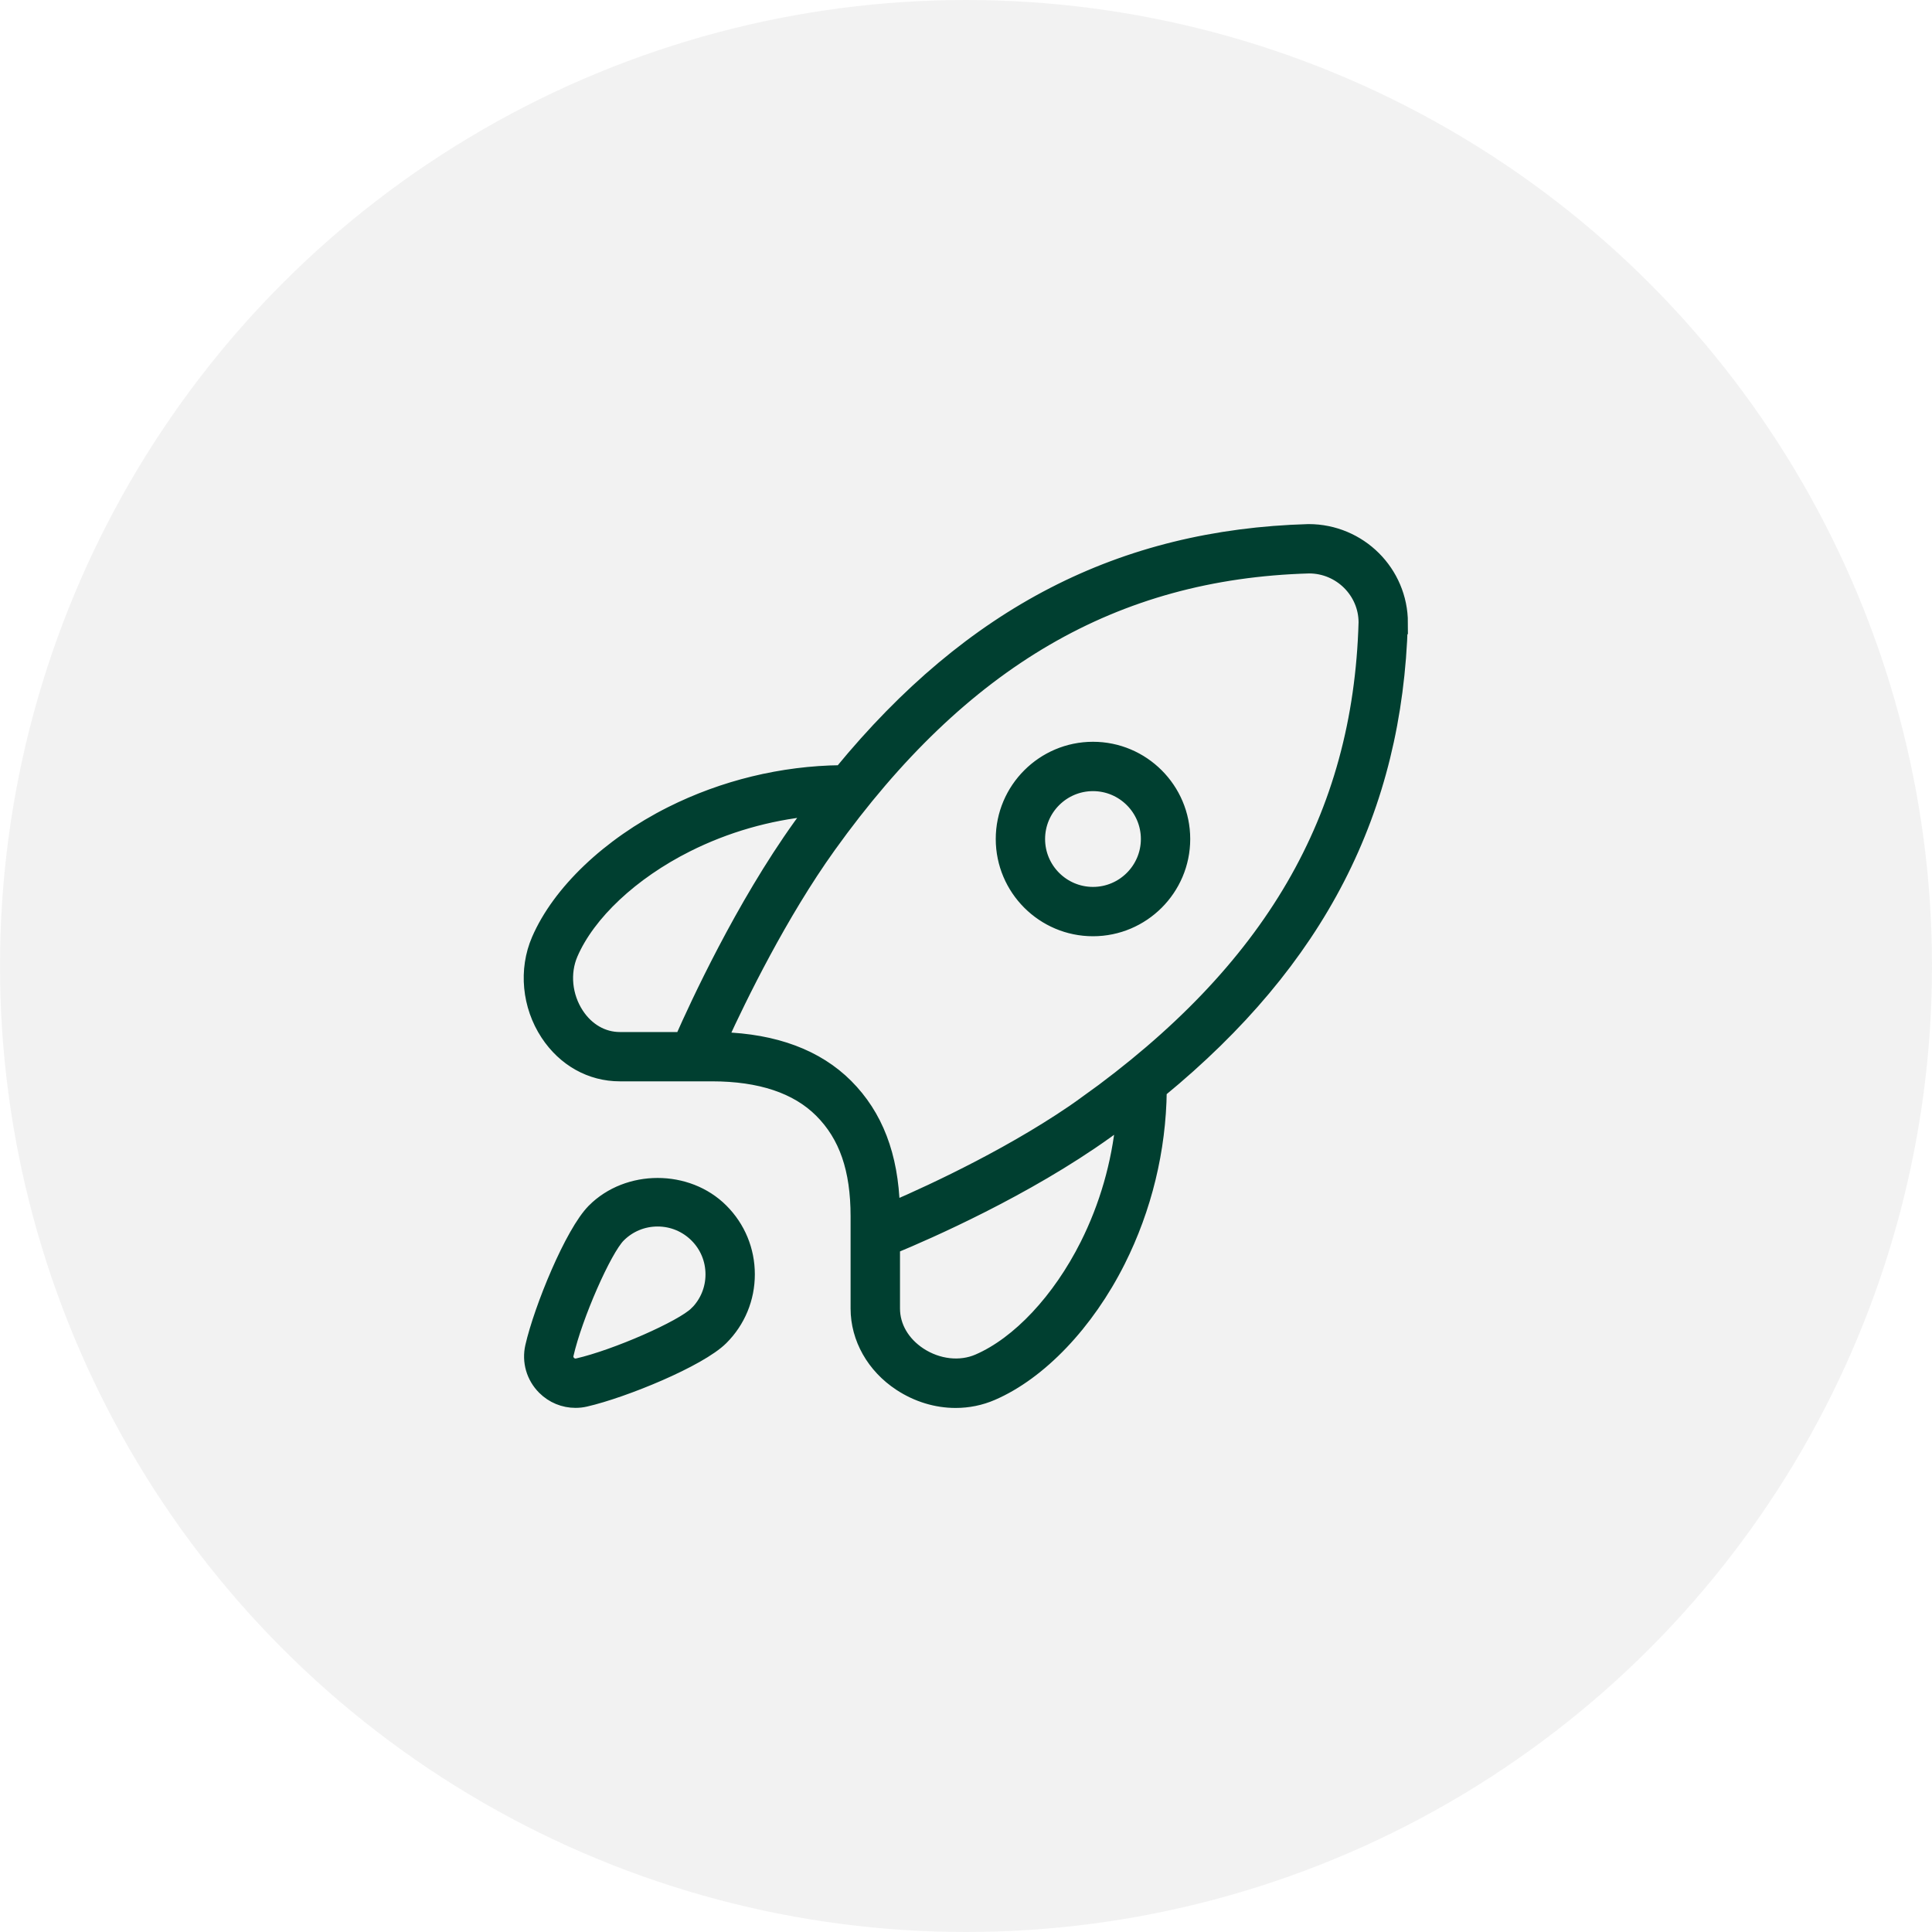
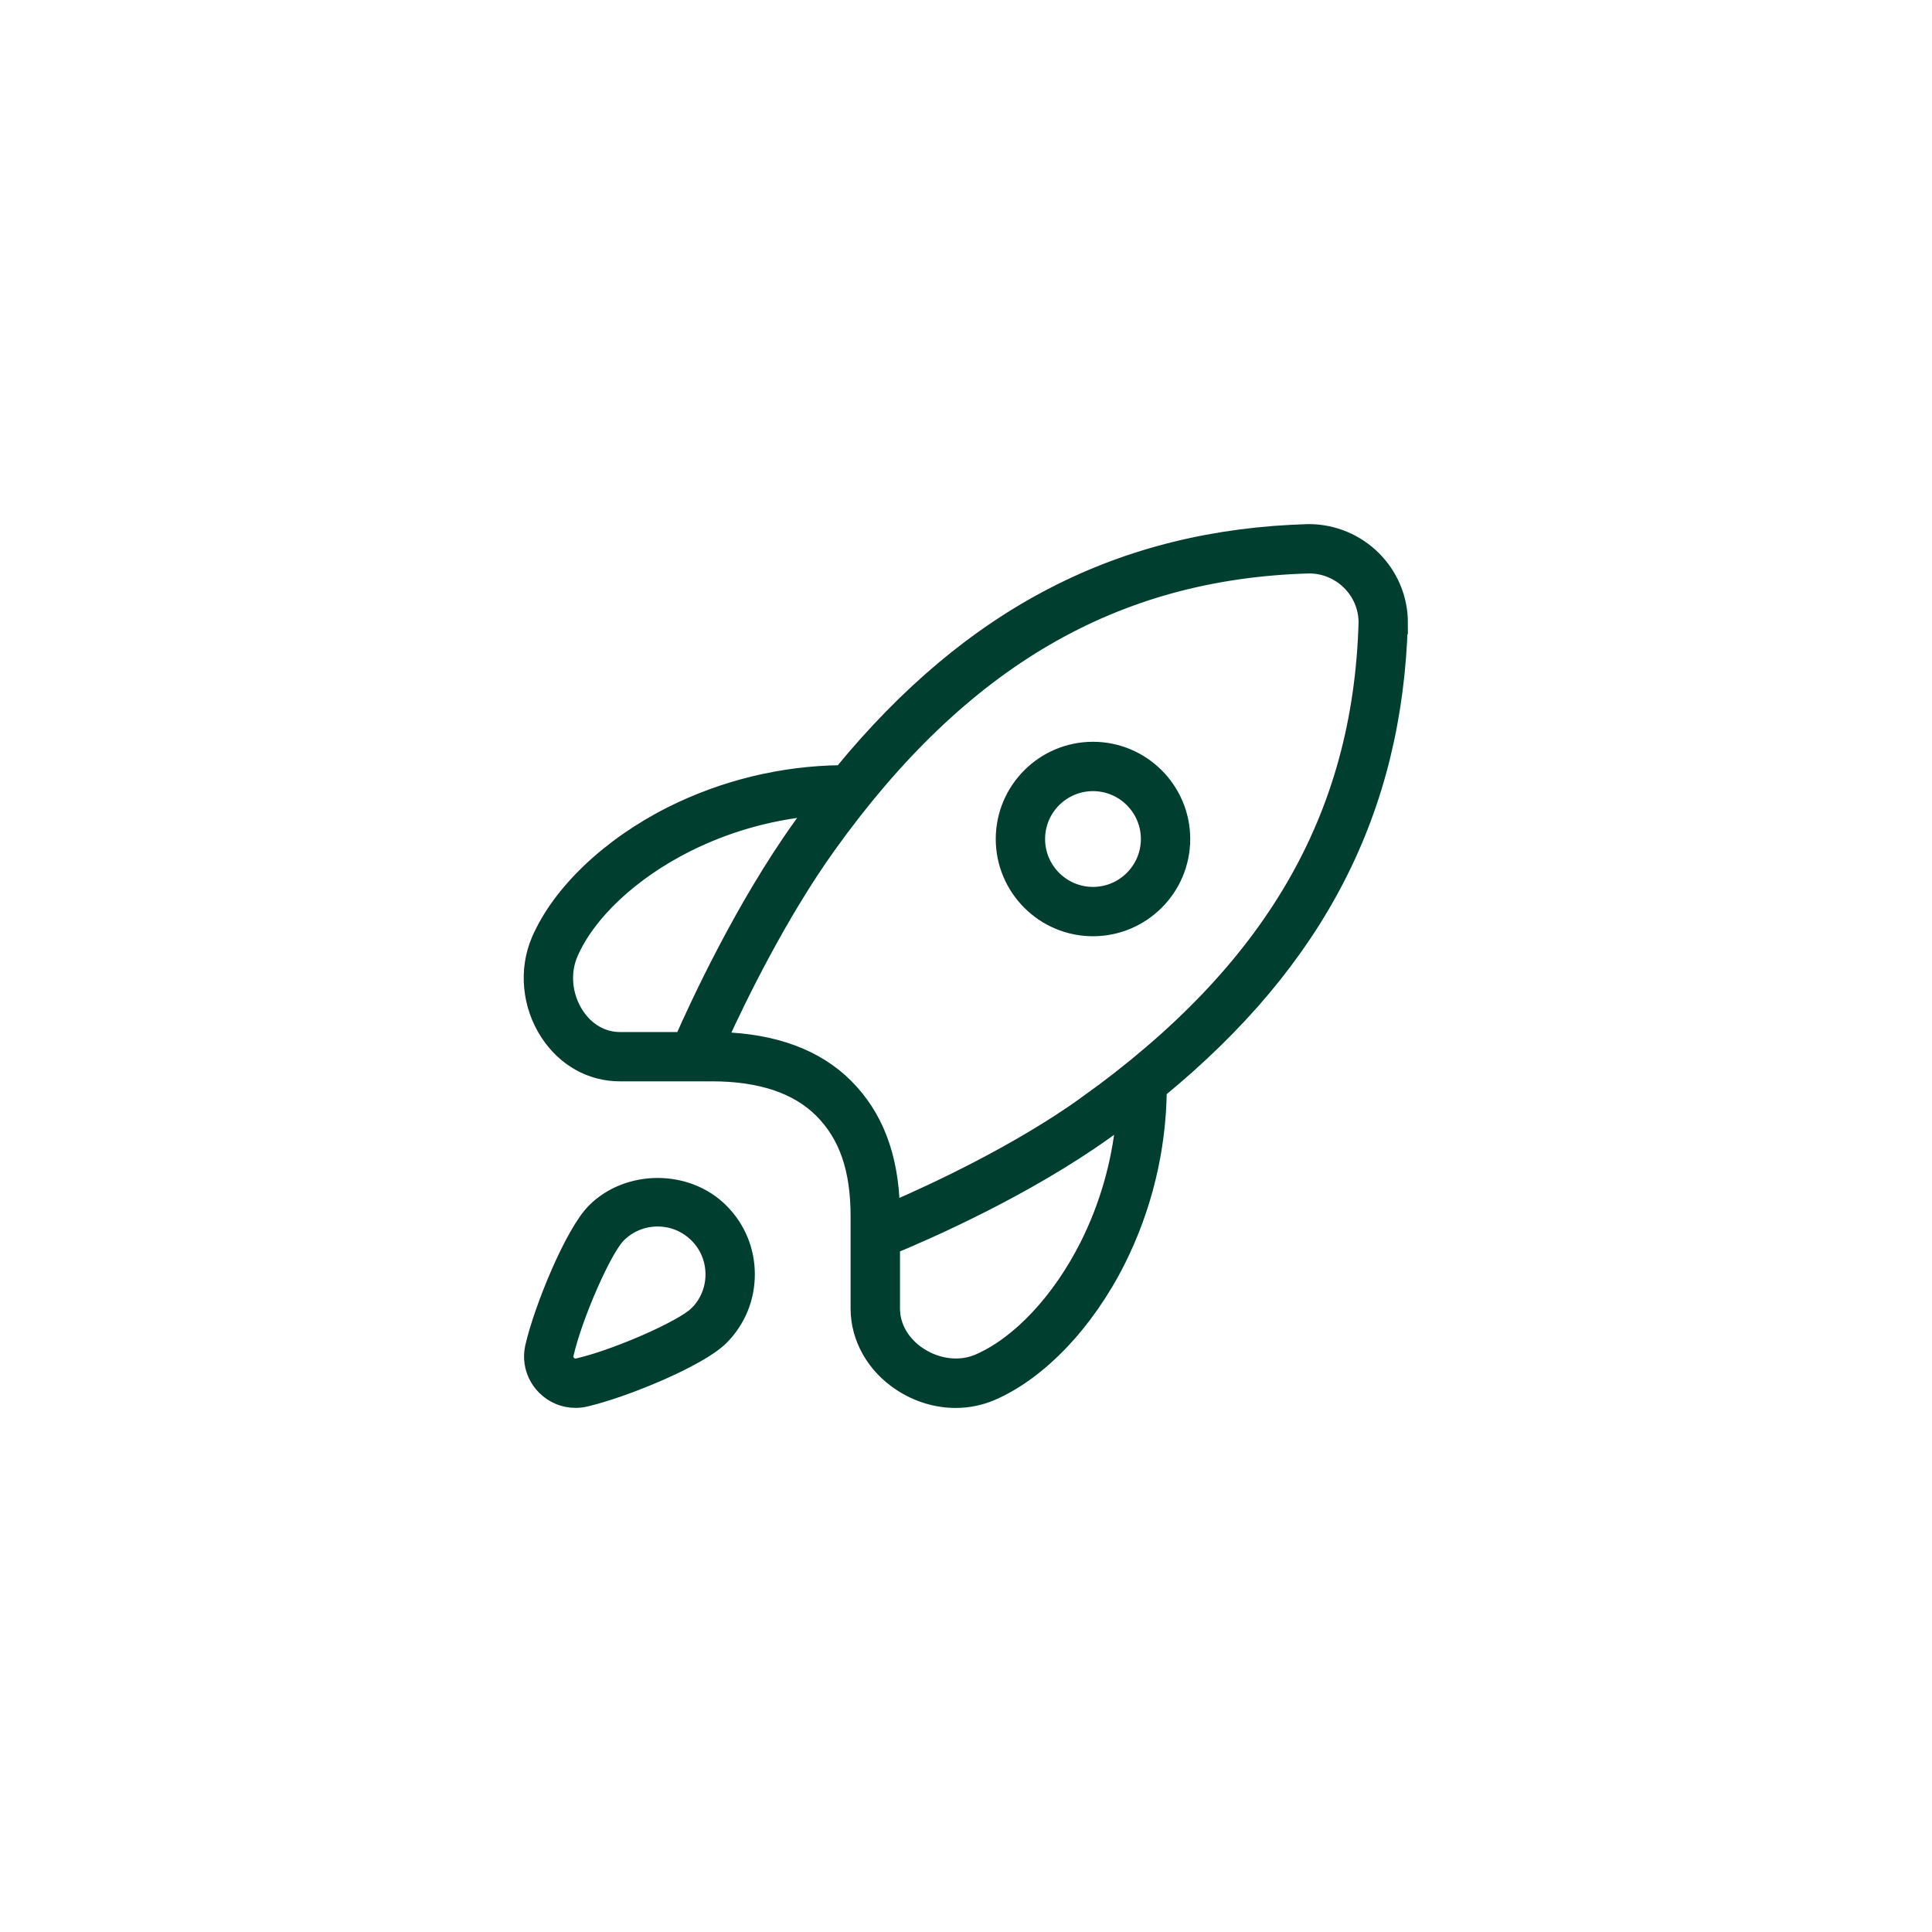
<svg xmlns="http://www.w3.org/2000/svg" width="142" height="142" viewBox="0 0 142 142" fill="none">
-   <circle cx="71" cy="71" r="71" fill="#E6E6E6" fill-opacity="0.5" />
  <path d="M80.333 55C76.659 55 73.667 57.992 73.667 61.667C73.667 65.341 76.659 68.333 80.333 68.333C84.008 68.333 87 65.341 87 61.667C87 57.992 84.008 55 80.333 55ZM80.333 65.667C78.128 65.667 76.333 63.872 76.333 61.667C76.333 59.461 78.128 57.667 80.333 57.667C82.539 57.667 84.333 59.461 84.333 61.667C84.333 63.872 82.539 65.667 80.333 65.667ZM103 45.784C103 42.043 99.955 39 96.176 39C82.416 39.392 71.389 45.051 61.805 56.72C57.485 56.771 53.173 57.819 49.309 59.757C44.717 62.064 41.069 65.541 39.547 69.059C38.589 71.272 38.843 73.933 40.205 76.005C41.456 77.907 43.405 78.997 45.555 78.997H52.331C55.867 78.997 58.557 79.896 60.328 81.667C62.149 83.488 62.997 85.944 62.997 89.397V96.173C62.997 98.371 64.173 100.453 66.144 101.749C67.405 102.579 68.829 103.003 70.237 103.003C71.163 103.003 72.077 102.821 72.936 102.448C76.453 100.928 79.933 97.28 82.237 92.685C84.176 88.824 85.224 84.512 85.275 80.189C96.944 70.608 102.603 59.576 102.995 45.781L103 45.784ZM42.437 74.544C41.563 73.211 41.395 71.517 41.997 70.117C43.277 67.157 46.459 64.173 50.507 62.141C53.349 60.715 56.461 59.821 59.629 59.509C59.349 59.885 59.069 60.267 58.792 60.656C54.517 66.616 51.163 73.907 50.093 76.333H45.557C44.32 76.333 43.184 75.68 42.437 74.544ZM79.861 91.491C77.827 95.541 74.845 98.72 71.885 100C70.568 100.573 68.933 100.384 67.613 99.52C66.379 98.707 65.669 97.488 65.669 96.173V91.659C68.131 90.64 75.4 87.469 81.347 83.203C81.733 82.925 82.115 82.645 82.493 82.365C82.181 85.533 81.288 88.648 79.861 91.491ZM79.792 81.04C74.797 84.621 68.651 87.472 65.659 88.765C65.549 84.928 64.419 81.984 62.219 79.781C60.053 77.616 56.96 76.461 53.019 76.341C54.395 73.333 57.384 67.2 60.963 62.208C70.715 48.603 81.928 42.075 96.216 41.667C98.488 41.667 100.333 43.515 100.333 45.747C99.925 60.072 93.397 71.285 79.789 81.04H79.792ZM43.619 88.952C42.008 90.56 39.723 96.157 39.083 98.957C38.827 100.072 39.16 101.221 39.968 102.029C40.597 102.659 41.432 102.997 42.299 102.997C42.547 102.997 42.795 102.971 43.043 102.912C45.843 102.272 51.437 99.987 53.048 98.376C54.309 97.117 55 95.443 55 93.661C55 91.88 54.307 90.205 53.048 88.947C50.533 86.429 46.136 86.429 43.621 88.947L43.619 88.952ZM51.16 96.493C50.117 97.536 45.232 99.677 42.445 100.315C42.149 100.381 41.944 100.237 41.853 100.144C41.76 100.051 41.613 99.851 41.683 99.552C42.32 96.765 44.461 91.88 45.504 90.837C46.259 90.083 47.264 89.667 48.333 89.667C49.403 89.667 50.405 90.083 51.163 90.837C51.92 91.592 52.333 92.597 52.333 93.667C52.333 94.736 51.917 95.739 51.163 96.496L51.16 96.493Z" fill="#003F30" stroke="#003F30" stroke-width="0.96" />
</svg>